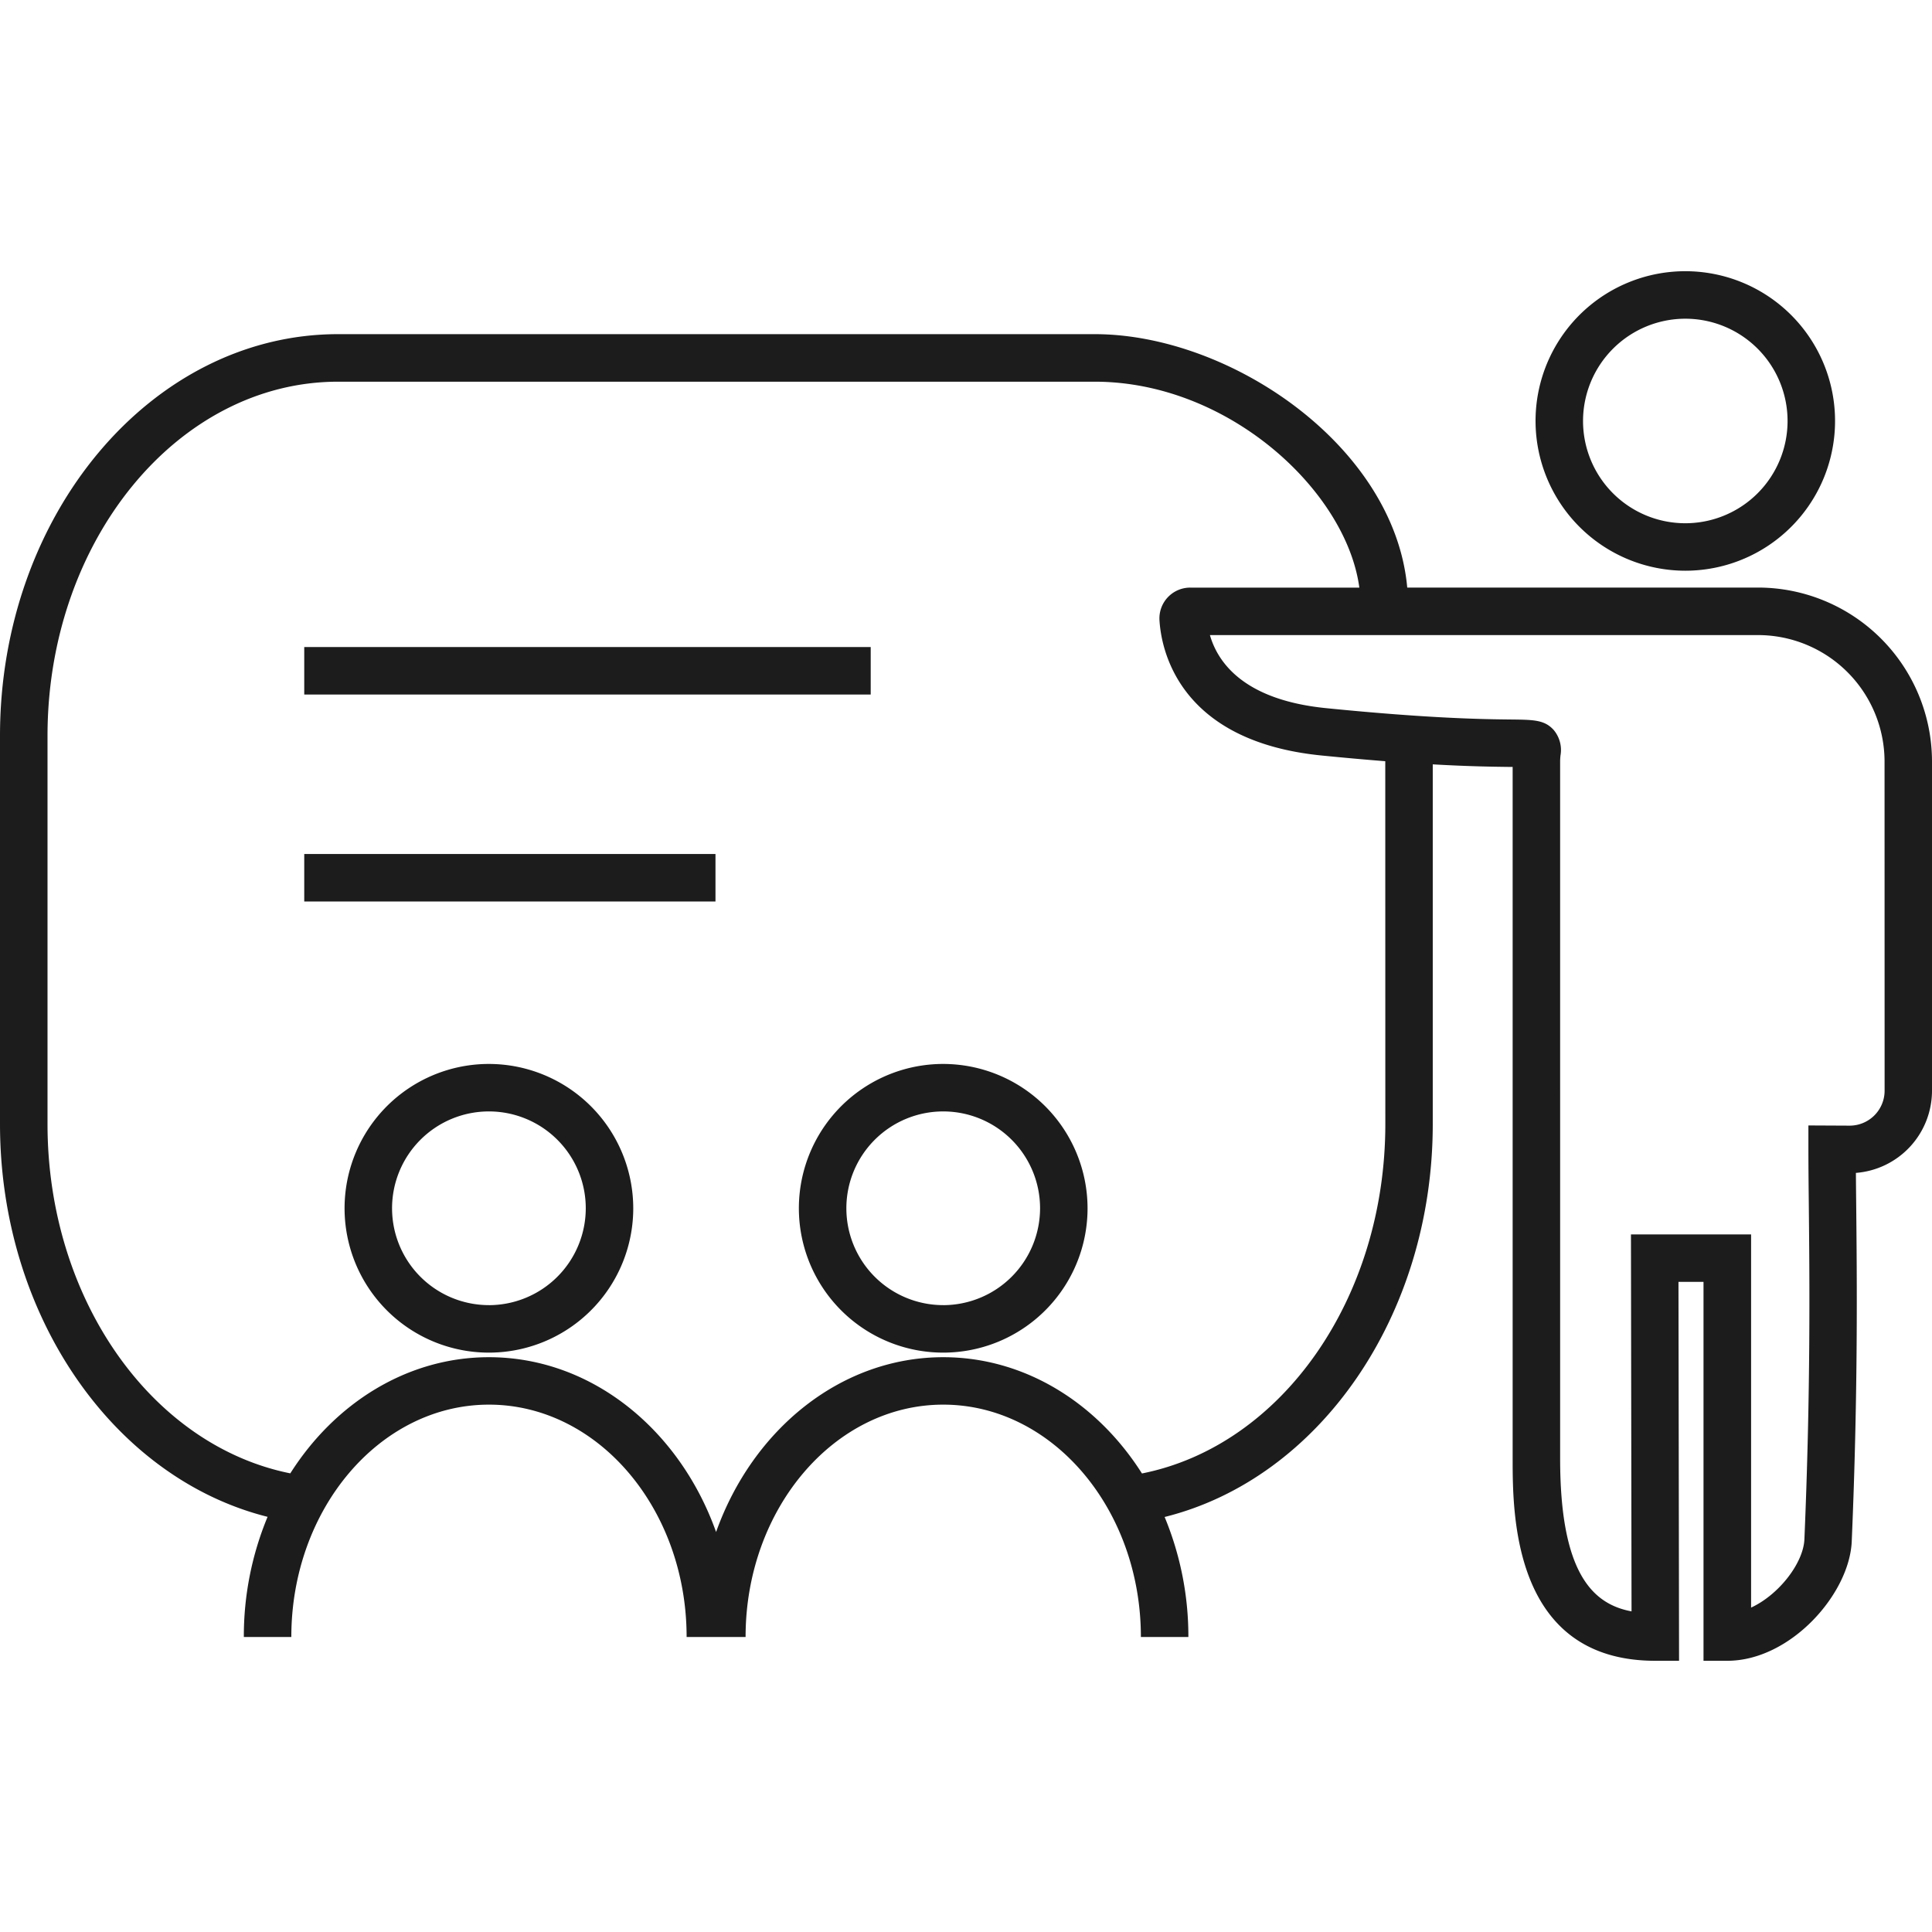
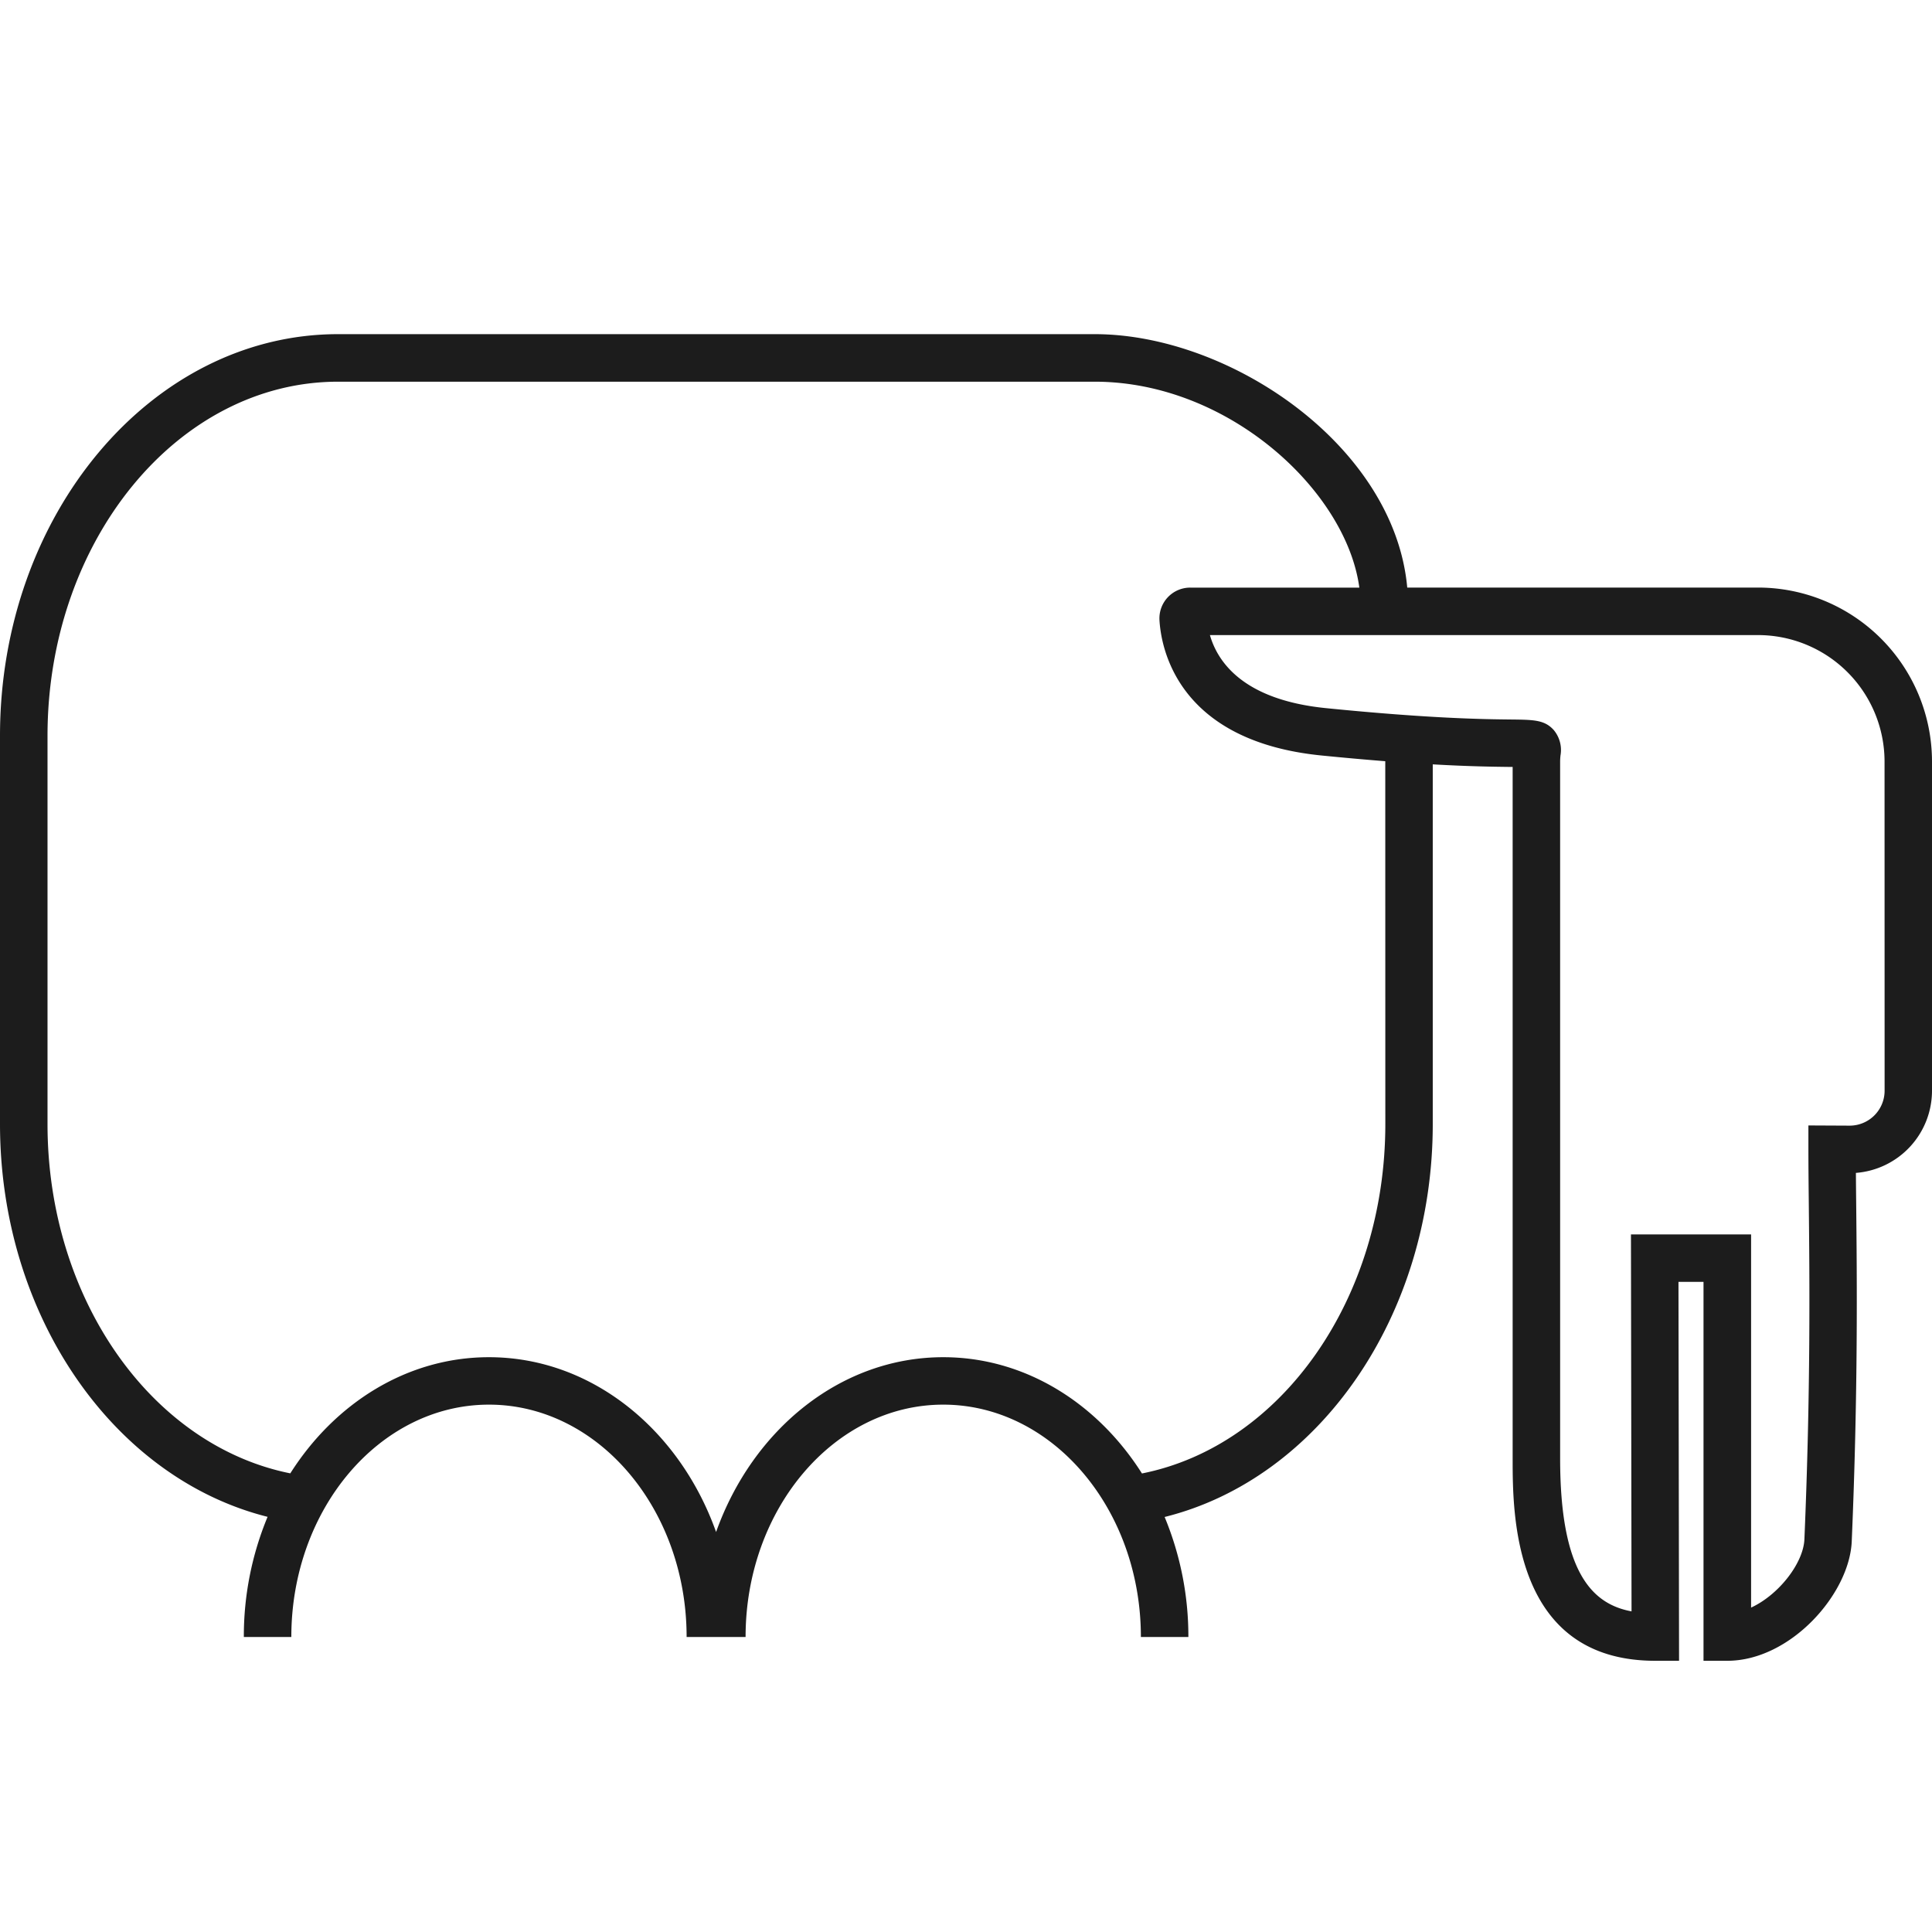
<svg xmlns="http://www.w3.org/2000/svg" preserveAspectRatio="xMidYMid meet" data-bbox="18.398 41.609 162.736 117.047" viewBox="18.398 41.609 162.736 117.047" height="200" width="200" data-name="Layer 1" data-type="color" role="presentation" aria-hidden="true">
  <defs>
    <style>#comp-kf17dgvk svg [data-color="1"] {fill: #1C1C1C;}</style>
  </defs>
  <g>
-     <path fill="#1c1c1c" d="M59.581 108.383a12.158 12.158 0 1 0 12.157 12.157 12.171 12.171 0 0 0-12.157-12.157zm0 20.315a8.158 8.158 0 1 1 8.157-8.158 8.168 8.168 0 0 1-8.157 8.16z" data-color="1" />
-     <path fill="#1c1c1c" d="M97.848 108.383a12.158 12.158 0 1 0 12.157 12.157 12.172 12.172 0 0 0-12.157-12.157zm0 20.315a8.158 8.158 0 1 1 8.157-8.158 8.169 8.169 0 0 1-8.157 8.16z" data-color="1" />
    <path fill="#1c1c1c" d="M166.487 68.256h-29.555c-1.08-11.931-14.912-21.345-26.327-21.345H46.874c-15.7 0-28.476 15.175-28.476 33.828v32.7c0 16.105 9.523 29.824 22.539 33.091a26.212 26.212 0 0 0-2 10.122h4c0-10.792 7.468-19.572 16.648-19.572s16.648 8.78 16.648 19.572H81.2c0-10.792 7.469-19.572 16.649-19.572s16.648 8.78 16.648 19.572h4a26.221 26.221 0 0 0-2-10.109c13.043-3.245 22.585-16.968 22.585-33.1V83.148c3.189.182 5.245.2 6.516.217h.213v58.265c0 4.656 0 17.026 12.017 17.026h2l-.049-31.915h2.109v31.915h2c5.322 0 10.3-5.628 10.486-10.063.536-12.6.438-22.151.374-28.47q-.015-1.374-.024-2.563a6.946 6.946 0 0 0 6.41-6.926V82.905a14.666 14.666 0 0 0-14.647-14.649zm-31.4 45.187c0 14.693-8.729 27.094-20.5 29.434-3.755-5.926-9.857-9.793-16.738-9.793-8.645 0-16.062 6.1-19.134 14.724-3.071-8.625-10.488-14.724-19.133-14.724-6.878 0-12.977 3.863-16.732 9.784-11.742-2.363-20.45-14.76-20.45-29.425v-32.7c0-16.447 10.98-29.828 24.476-29.828h63.731c11.306 0 21.2 9.226 22.29 17.345h-14.24a2.593 2.593 0 0 0-2.595 2.74c.139 2.367 1.53 10.185 13.636 11.4 2.008.2 3.788.357 5.384.483zm42.055-2.809a2.945 2.945 0 0 1-2.945 2.946h-.012l-3.462-.017v2.01c0 1.31.015 2.839.033 4.59.064 6.278.161 15.767-.37 28.26-.086 2.008-2.157 4.675-4.49 5.752v-31.434h-10.12l.049 31.752c-3.319-.617-6.014-3.288-6.014-12.863V82.905c0-.2.017-.367.029-.5a2.624 2.624 0 0 0-.569-2.15c-.771-.856-1.667-.865-3.63-.886-2.179-.023-6.713-.072-15.544-.956-6.961-.695-9.134-3.879-9.785-6.154h46.175a10.662 10.662 0 0 1 10.65 10.649z" data-color="1" />
-     <path fill="#1c1c1c" d="M160.354 66.837a12.614 12.614 0 1 0-12.614-12.613 12.627 12.627 0 0 0 12.614 12.613zm0-21.227a8.614 8.614 0 1 1-8.614 8.614 8.624 8.624 0 0 1 8.614-8.614z" data-color="1" />
-     <path fill="#1c1c1c" d="M91.739 73.266v4H44.025v-4h47.714z" data-color="1" />
-     <path fill="#1c1c1c" d="M78.664 90.699v4H44.025v-4h34.639z" data-color="1" />
  </g>
</svg>